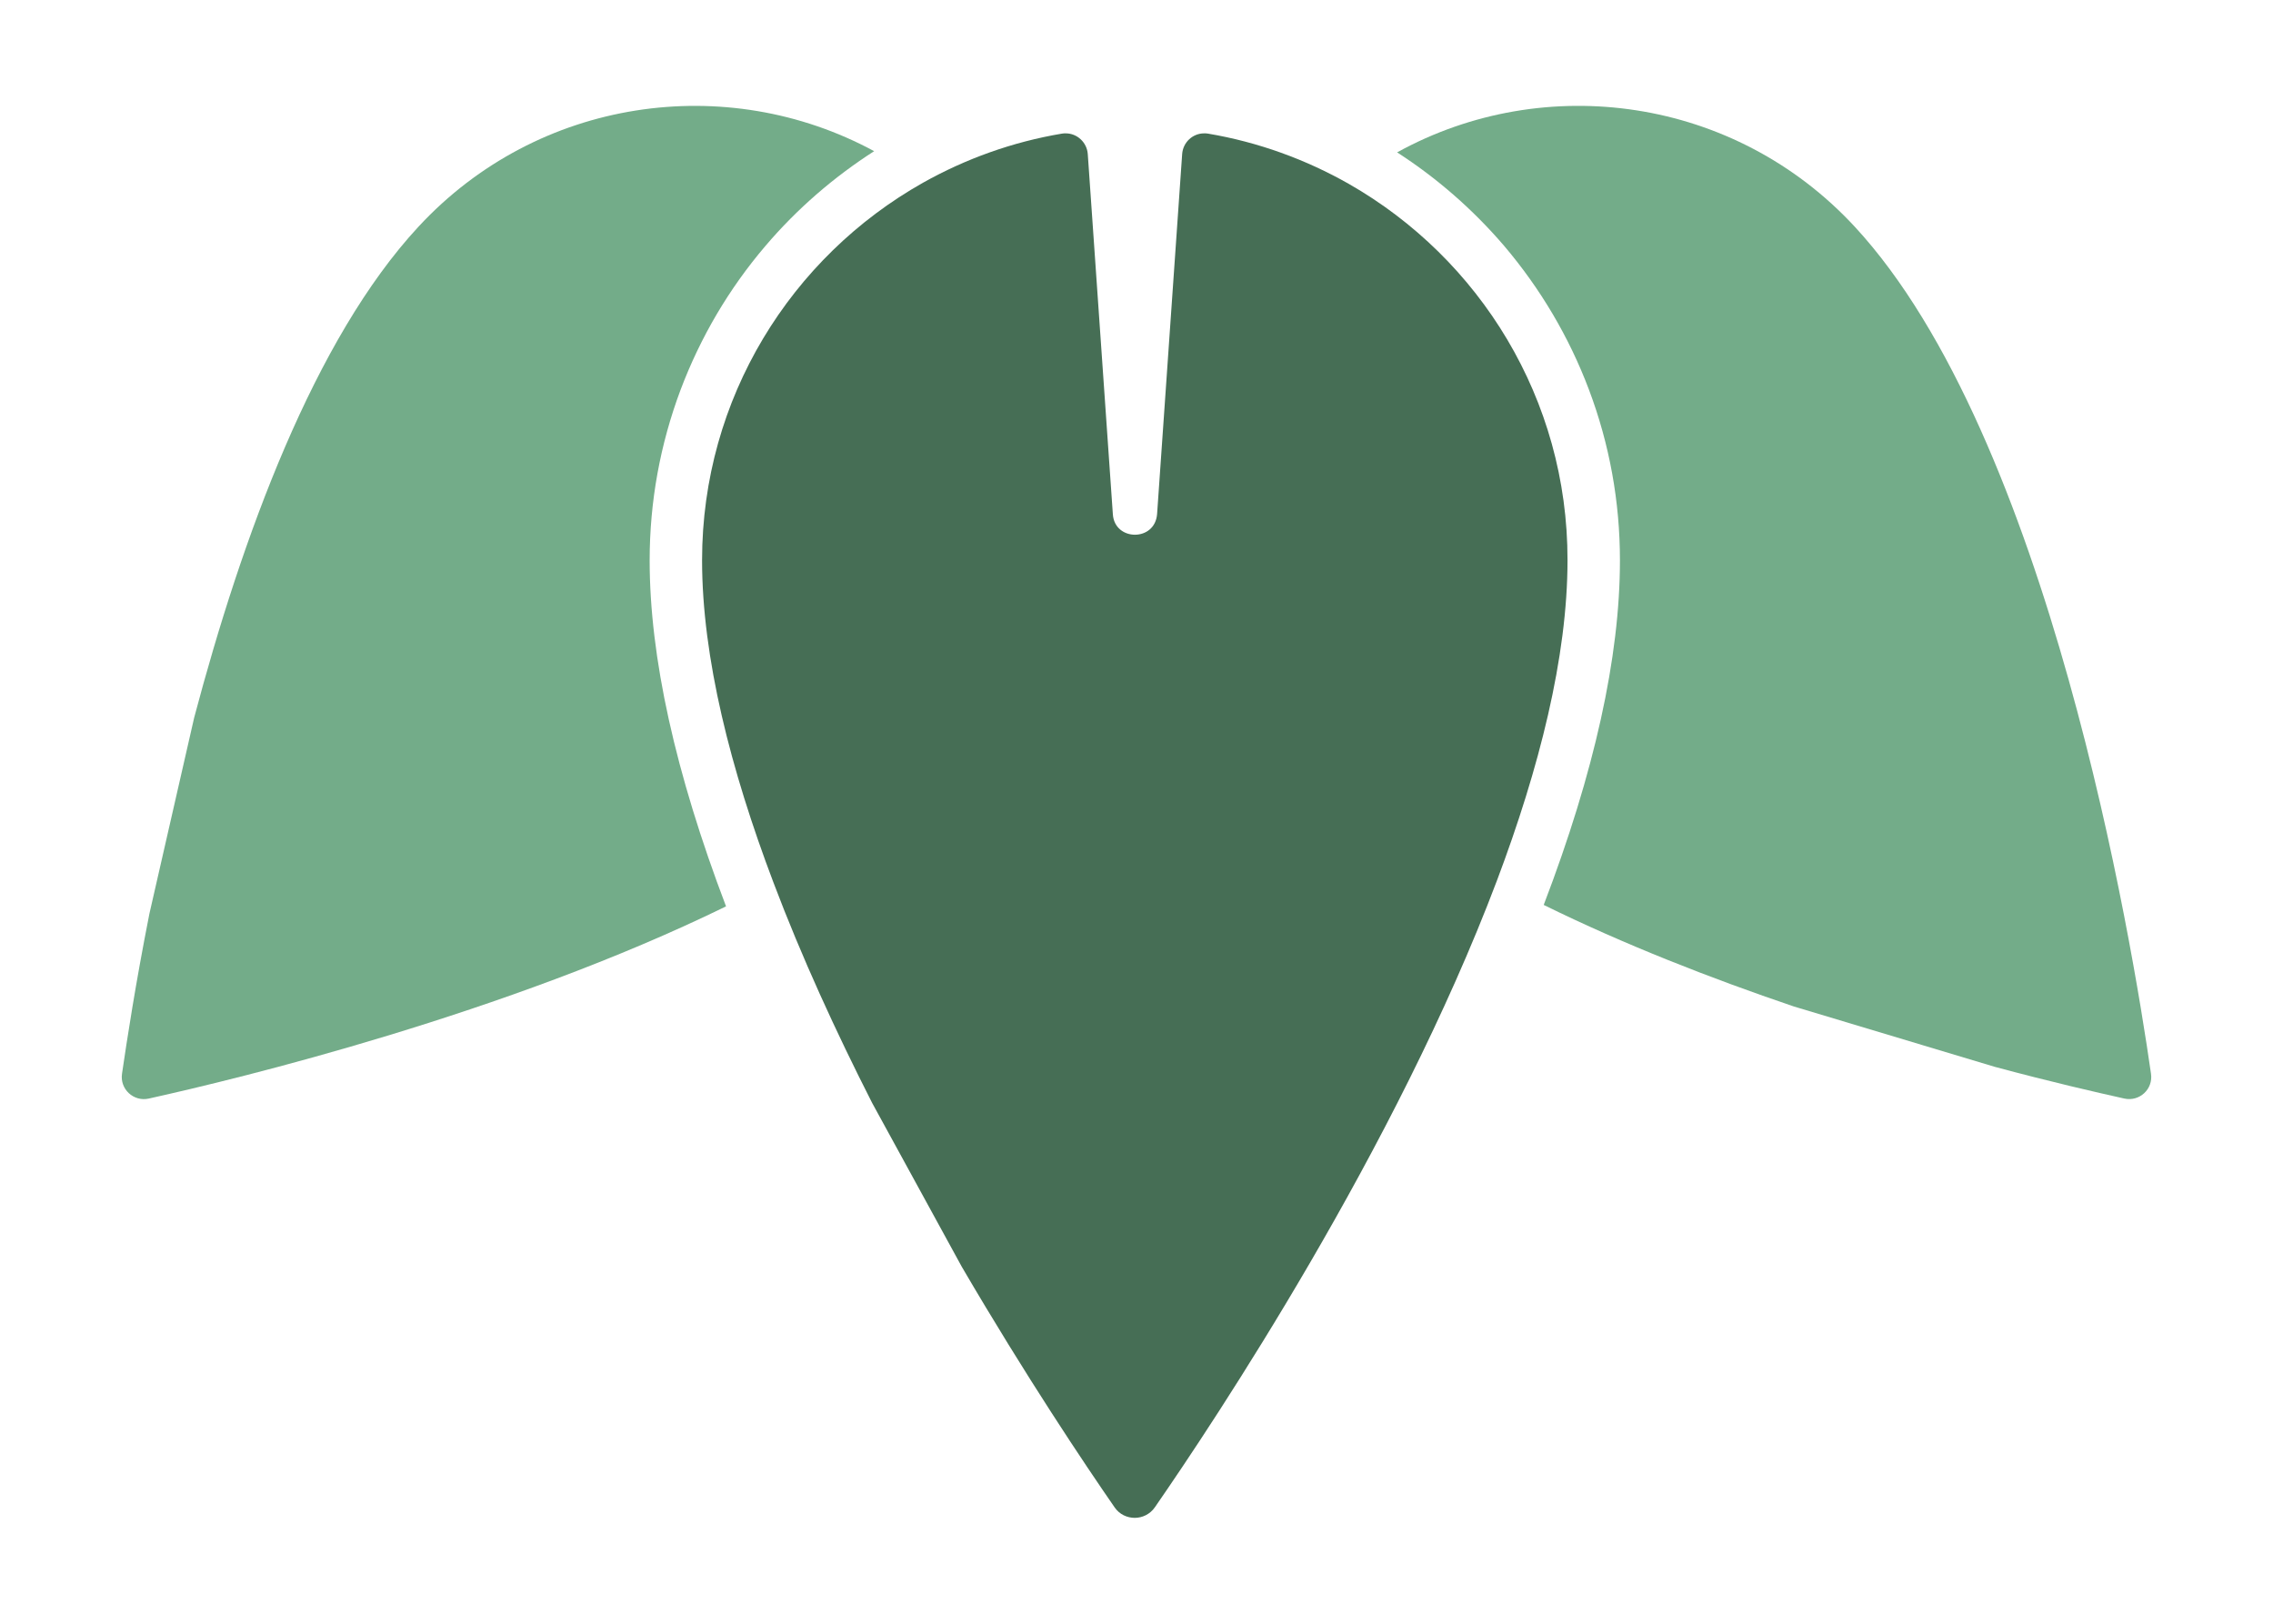
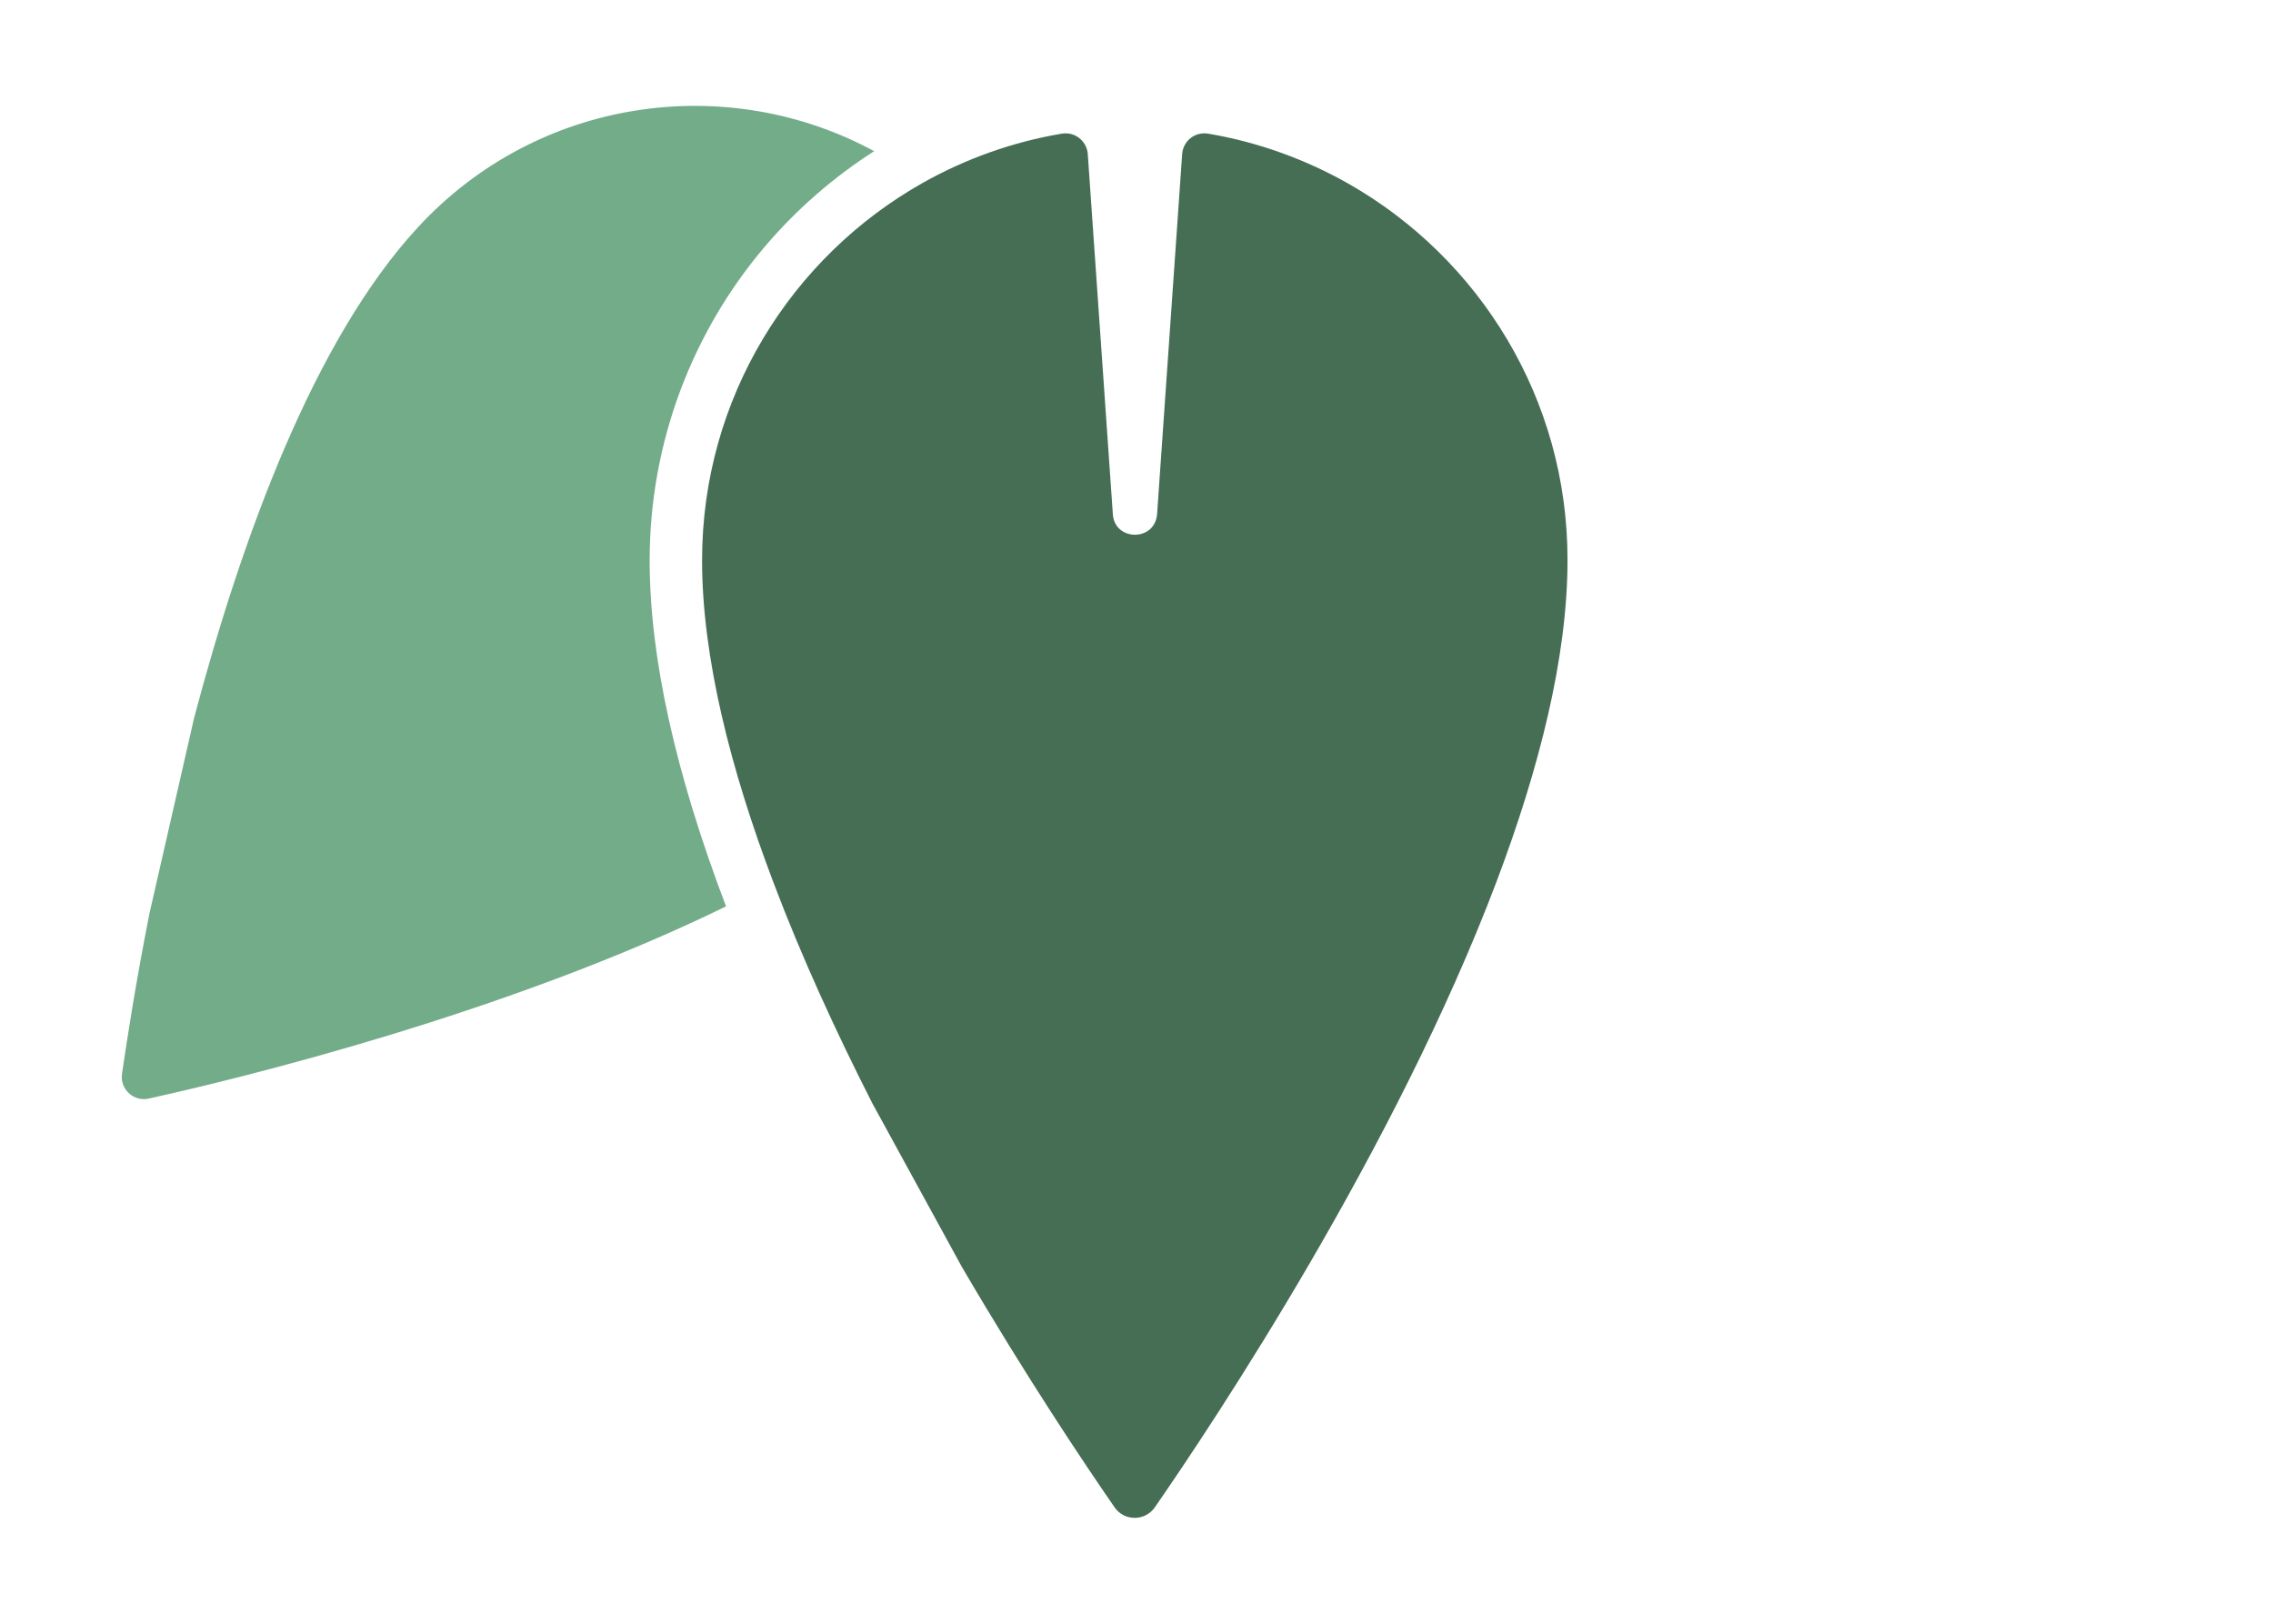
<svg xmlns="http://www.w3.org/2000/svg" version="1.1" id="Layer_1" x="0px" y="0px" width="112px" height="80px" viewBox="0 0 112 80" enable-background="new 0 0 112 80" xml:space="preserve">
  <g>
    <path fill="#73AC89" d="M7.362,45.016c-0.682,3.447-1.112,6.258-1.35,7.885c-0.113,0.761,0.574,1.39,1.316,1.225   c4.426-0.979,17.602-4.168,28.447-9.47c-2.498-6.565-3.764-12.279-3.764-17.045c0-2.892,0.516-5.713,1.521-8.398   c0.979-2.594,2.378-4.98,4.189-7.102c1.553-1.823,3.364-3.387,5.352-4.663c-7.278-3.941-16.561-2.636-22.448,3.716   c-5.147,5.547-8.706,15.326-11.056,24.188L7.362,45.016z" />
-     <path fill="#73AC89" d="M98.28,52.559c2.759,0.742,5.003,1.256,6.392,1.565c0.75,0.165,1.431-0.463,1.316-1.225   c-0.927-6.465-5.031-31.404-14.604-41.737c-5.911-6.383-15.257-7.669-22.543-3.655c1.953,1.258,3.735,2.811,5.27,4.602   c1.801,2.121,3.211,4.509,4.188,7.103c1.011,2.685,1.522,5.507,1.522,8.399c0,4.756-1.255,10.438-3.756,16.974   c3.973,1.954,8.256,3.622,12.318,5.001L98.28,52.559z" />
    <path fill="#466E55" d="M47.39,62.41c3.172,5.426,6.072,9.747,7.533,11.858c0.239,0.349,0.621,0.515,0.991,0.515   c0.371,0,0.75-0.176,0.987-0.515c2.965-4.283,11.867-17.664,16.858-30.88c2.079-5.516,3.479-11.001,3.479-15.79   c0.011-7.935-4.333-14.861-10.774-18.537c-2.119-1.203-4.459-2.06-6.947-2.479c-0.062-0.011-0.124-0.011-0.187-0.011   c-0.563,0-1.039,0.443-1.08,1.019l-1.235,17.735c-0.053,0.679-0.564,1.02-1.093,1.02c-0.523,0-1.049-0.341-1.088-1.02L53.599,7.59   c-0.041-0.575-0.524-1.019-1.082-1.019c-0.06,0-0.121,0-0.184,0.011C49.881,6.993,47.577,7.827,45.485,9   c-6.494,3.656-10.891,10.612-10.891,18.599c0,4.808,1.411,10.324,3.514,15.873c1.388,3.675,3.086,7.37,4.867,10.87L47.39,62.41z" />
  </g>
</svg>